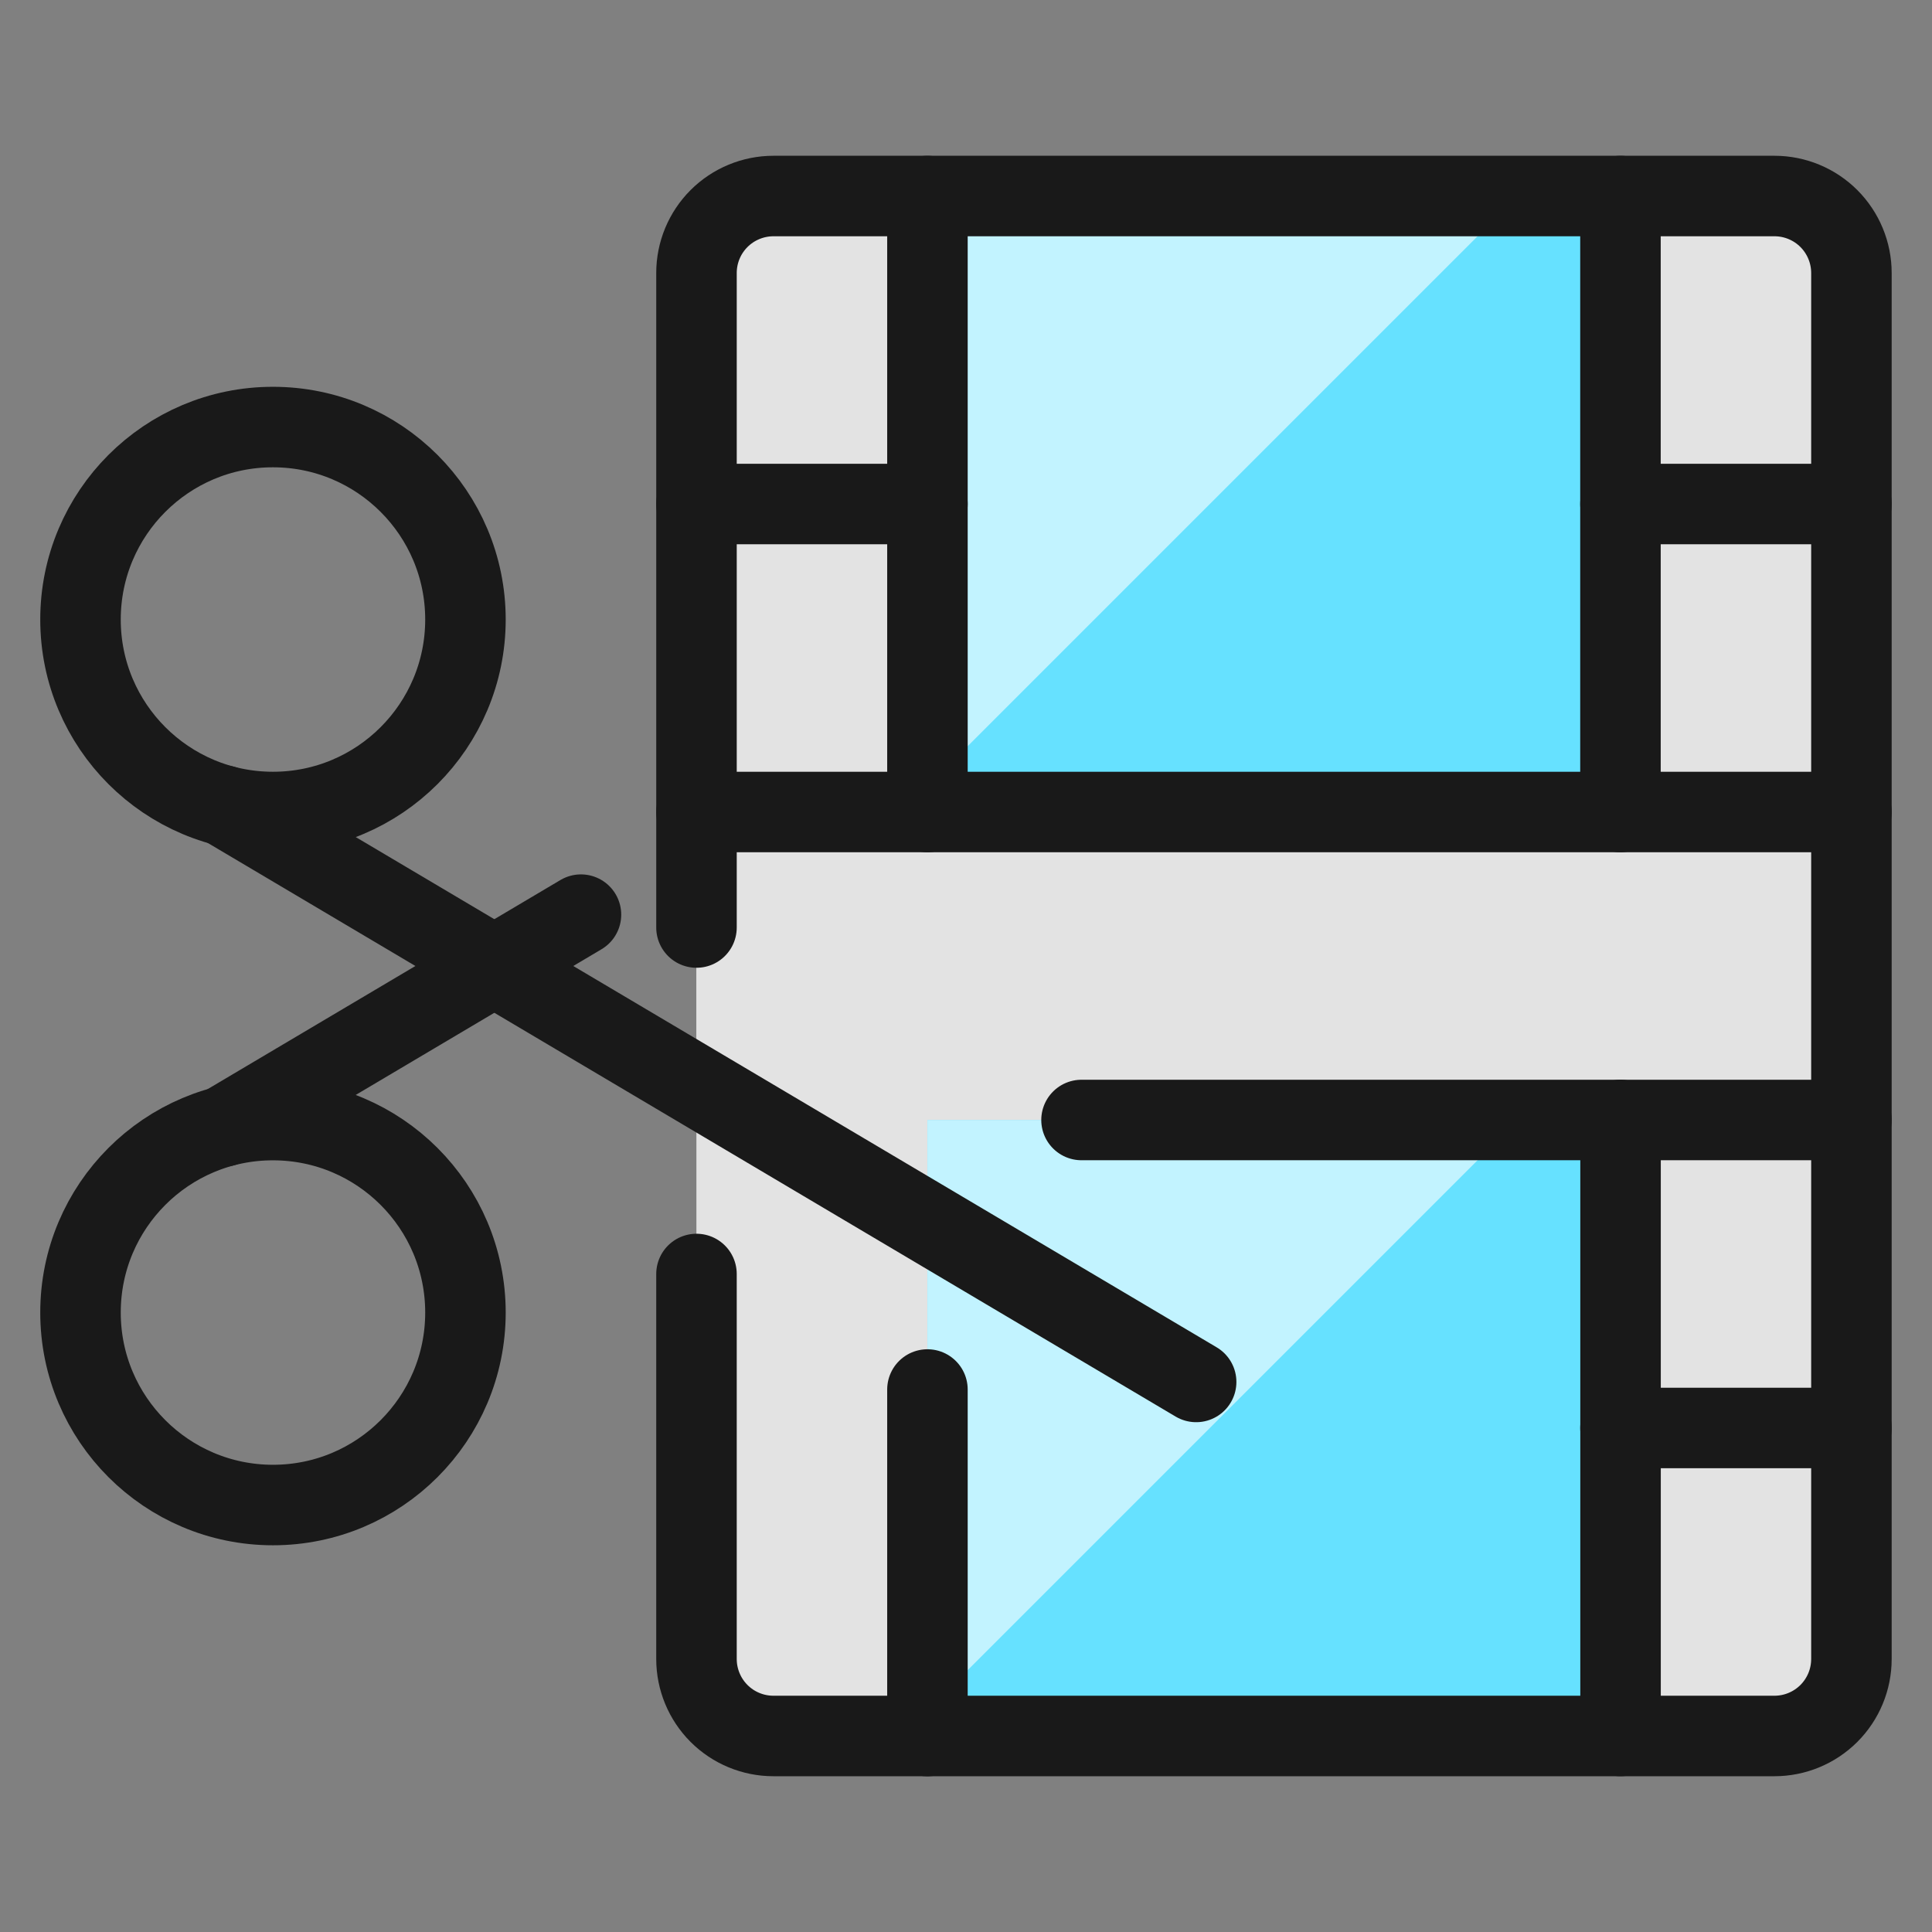
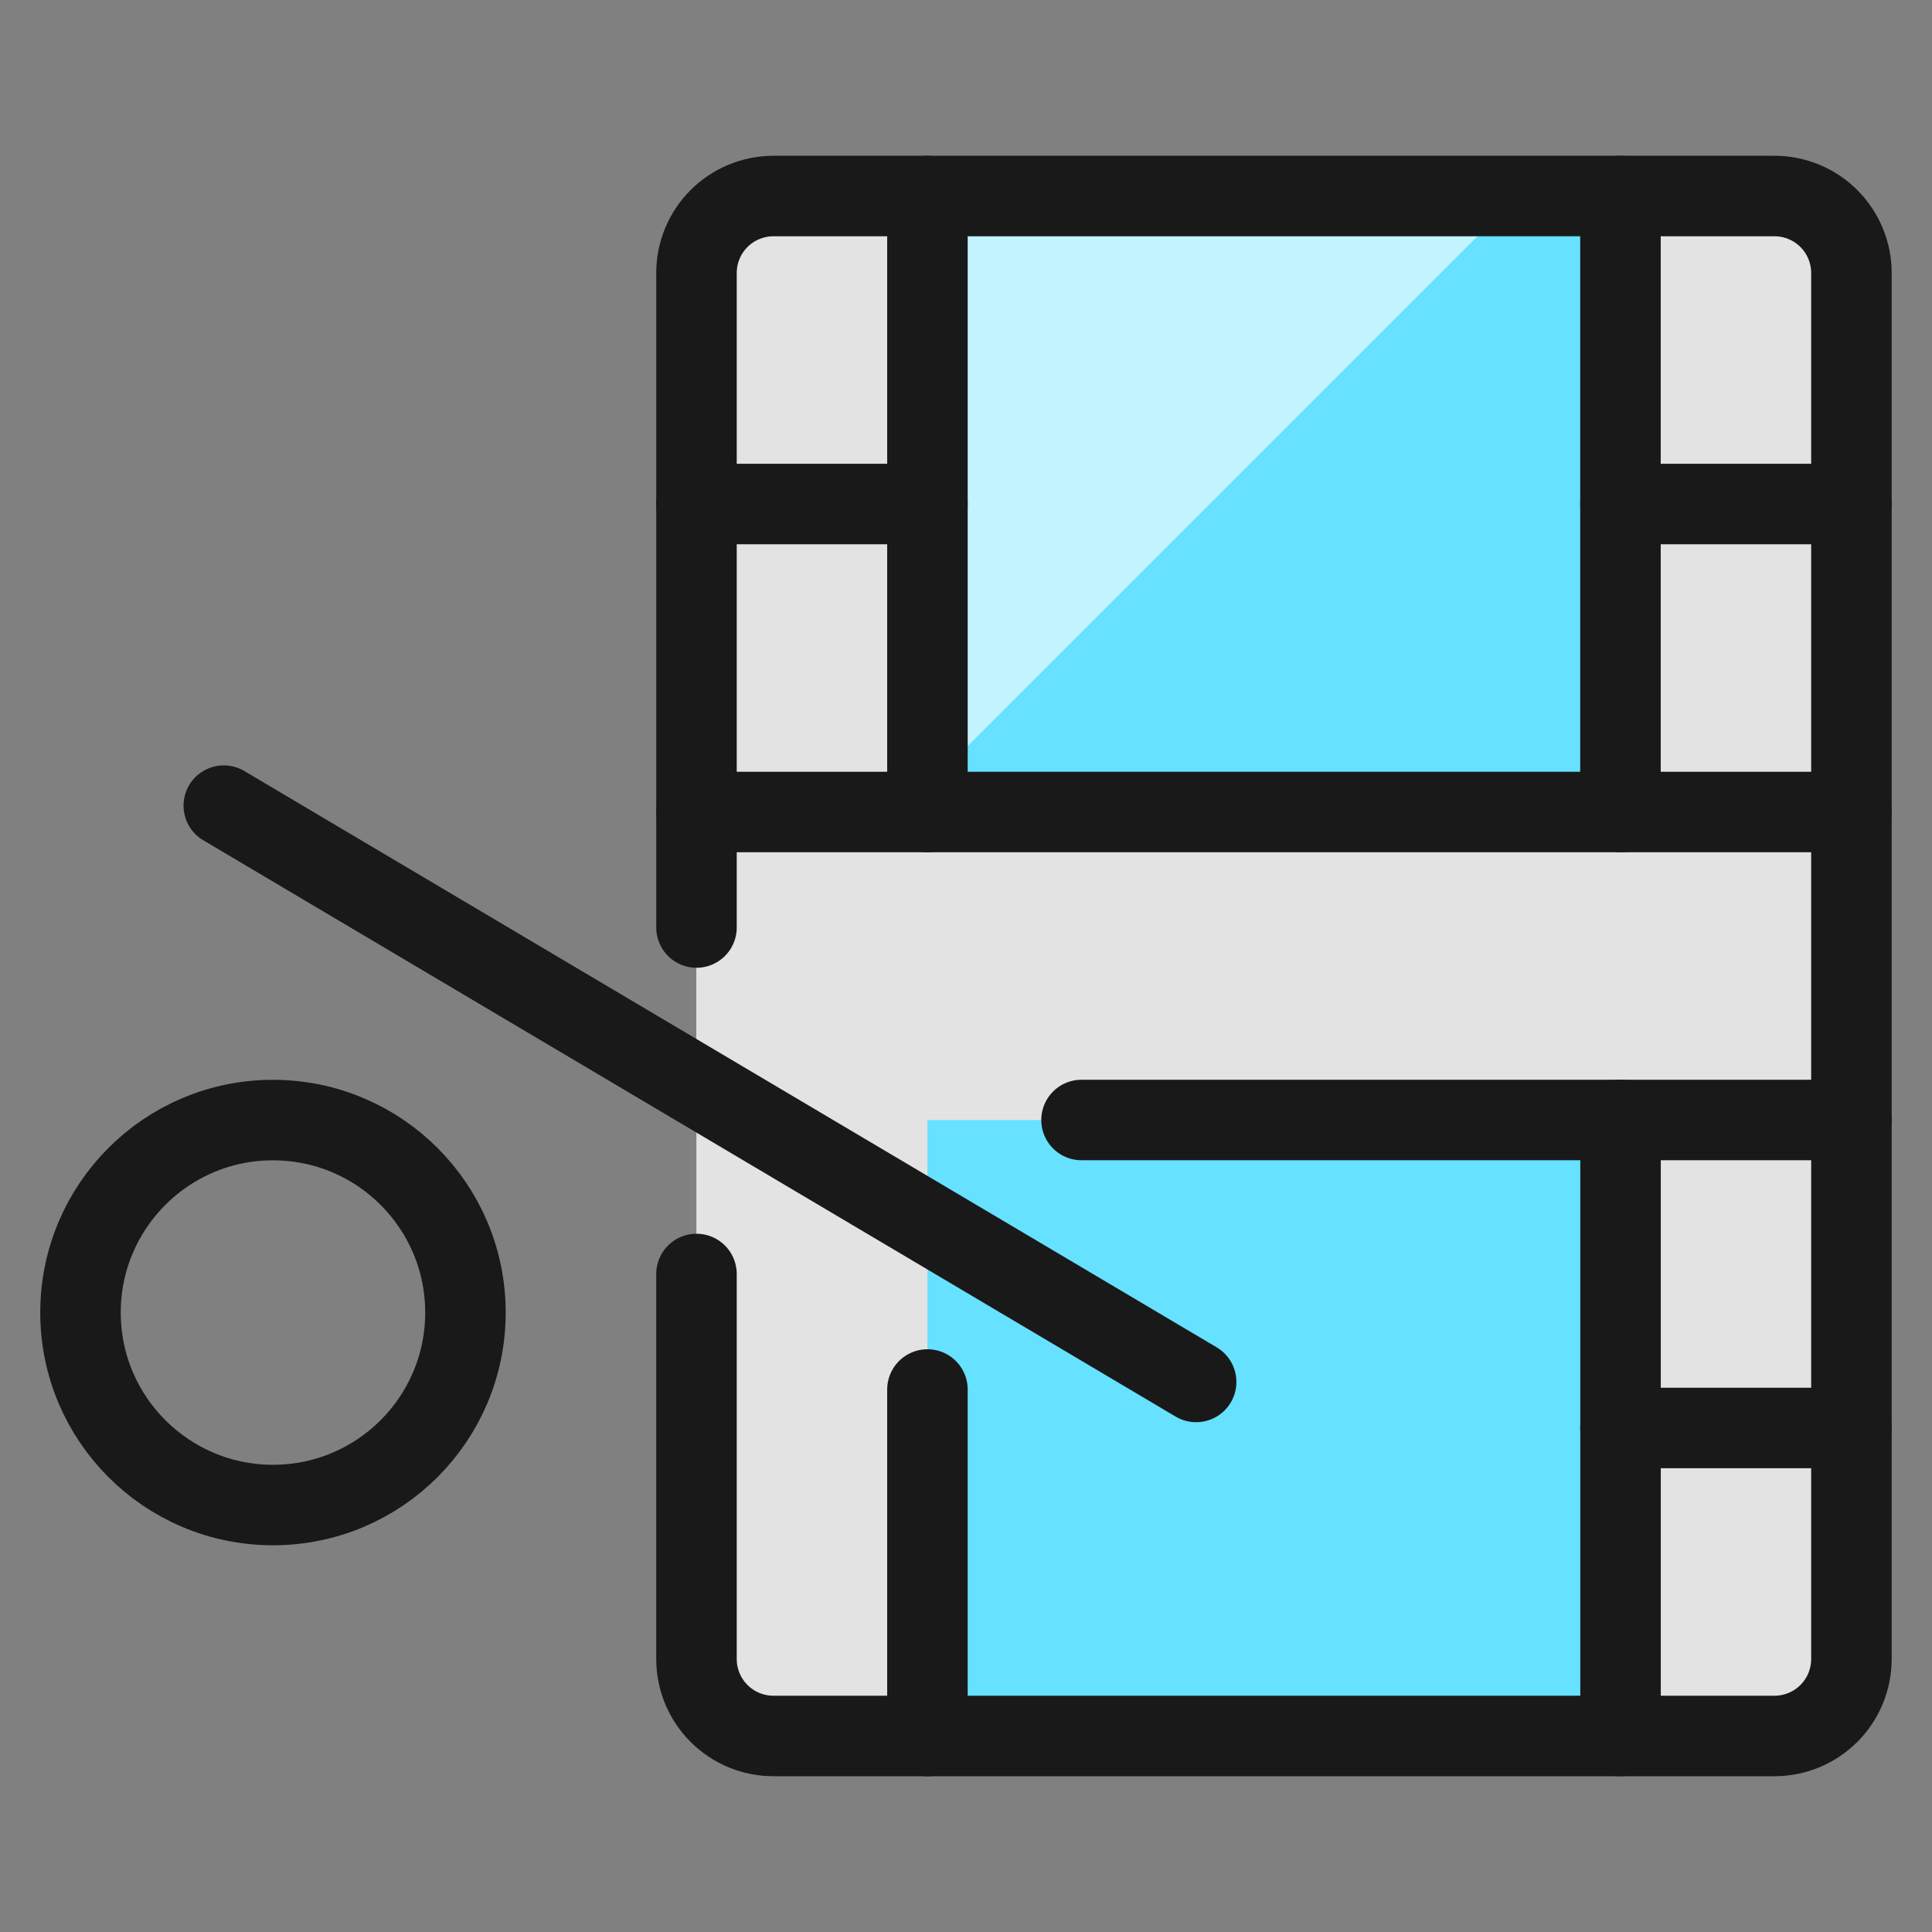
<svg xmlns="http://www.w3.org/2000/svg" fill="none" viewBox="0 0 24 24" id="Video-Edit-Cut--Streamline-Ultimate">
  <rect x="0" y="0" width="24" height="24" fill="#808080" stroke="none" />
  <desc>Video Edit Cut Streamline Icon: https://streamlinehq.com</desc>
  <path fill="#e3e3e3" d="M22.044 2.435H9.608c-0.528 0 -0.957 0.428 -0.957 0.957V20.609c0 0.528 0.428 0.957 0.957 0.957h12.435c0.528 0 0.957 -0.428 0.957 -0.957V3.391c0 -0.528 -0.428 -0.957 -0.957 -0.957Z" stroke-width="1" />
  <path fill="#66e1ff" d="M20.13 2.435h-8.609V21.565h8.609V2.435Z" stroke-width="1" />
  <path fill="#c2f3ff" d="M18.855 2.435h-7.334v7.334l7.334 -7.334Z" stroke-width="1" />
-   <path fill="#c2f3ff" d="M18.855 13.913h-7.334v7.334l7.334 -7.334Z" stroke-width="1" />
-   <path fill="#e3e3e3" d="M23 10.087H8.652v3.826H23V10.087Z" stroke-width="1" />
-   <path stroke="#191919" stroke-linecap="round" stroke-linejoin="round" d="M3.391 10.087c1.321 0 2.391 -1.071 2.391 -2.391 0 -1.321 -1.071 -2.391 -2.391 -2.391C2.071 5.304 1 6.375 1 7.696c0 1.321 1.071 2.391 2.391 2.391Z" stroke-width="1" />
+   <path fill="#e3e3e3" d="M23 10.087H8.652v3.826H23Z" stroke-width="1" />
  <path stroke="#191919" stroke-linecap="round" stroke-linejoin="round" d="M3.391 18.696c1.321 0 2.391 -1.071 2.391 -2.391 0 -1.321 -1.071 -2.391 -2.391 -2.391C2.071 13.913 1 14.984 1 16.305c0 1.321 1.071 2.391 2.391 2.391Z" stroke-width="1" />
  <path stroke="#191919" stroke-linecap="round" stroke-linejoin="round" d="M8.652 11.522V3.391c0 -0.254 0.101 -0.497 0.28 -0.676 0.179 -0.179 0.423 -0.28 0.676 -0.28h12.435c0.254 0 0.497 0.101 0.676 0.28 0.179 0.179 0.28 0.423 0.28 0.676V20.609c0 0.254 -0.101 0.497 -0.28 0.676 -0.179 0.179 -0.423 0.28 -0.676 0.28H9.608c-0.254 0 -0.497 -0.101 -0.676 -0.28 -0.179 -0.179 -0.28 -0.423 -0.28 -0.676v-4.783" stroke-width="1" />
  <path stroke="#191919" stroke-linecap="round" stroke-linejoin="round" d="M20.13 2.435v7.652h-8.609V2.435" stroke-width="1" />
  <path stroke="#191919" stroke-linecap="round" stroke-linejoin="round" d="M11.521 21.566V17.261" stroke-width="1" />
  <path stroke="#191919" stroke-linecap="round" stroke-linejoin="round" d="M13.435 13.913h6.696v7.652" stroke-width="1" />
  <path stroke="#191919" stroke-linecap="round" stroke-linejoin="round" d="M11.521 6.261H8.652" stroke-width="1" />
  <path stroke="#191919" stroke-linecap="round" stroke-linejoin="round" d="M11.521 10.087H8.652" stroke-width="1" />
  <path stroke="#191919" stroke-linecap="round" stroke-linejoin="round" d="M23 6.261h-2.87" stroke-width="1" />
  <path stroke="#191919" stroke-linecap="round" stroke-linejoin="round" d="M23 10.087h-2.87" stroke-width="1" />
  <path stroke="#191919" stroke-linecap="round" stroke-linejoin="round" d="M23 17.739h-2.87" stroke-width="1" />
  <path stroke="#191919" stroke-linecap="round" stroke-linejoin="round" d="M23 13.913h-2.87" stroke-width="1" />
  <path stroke="#191919" stroke-linecap="round" stroke-linejoin="round" d="m2.78 10.008 12.079 7.159" stroke-width="1" />
-   <path stroke="#191919" stroke-linecap="round" stroke-linejoin="round" d="m2.78 13.992 4.437 -2.63" stroke-width="1" />
</svg>